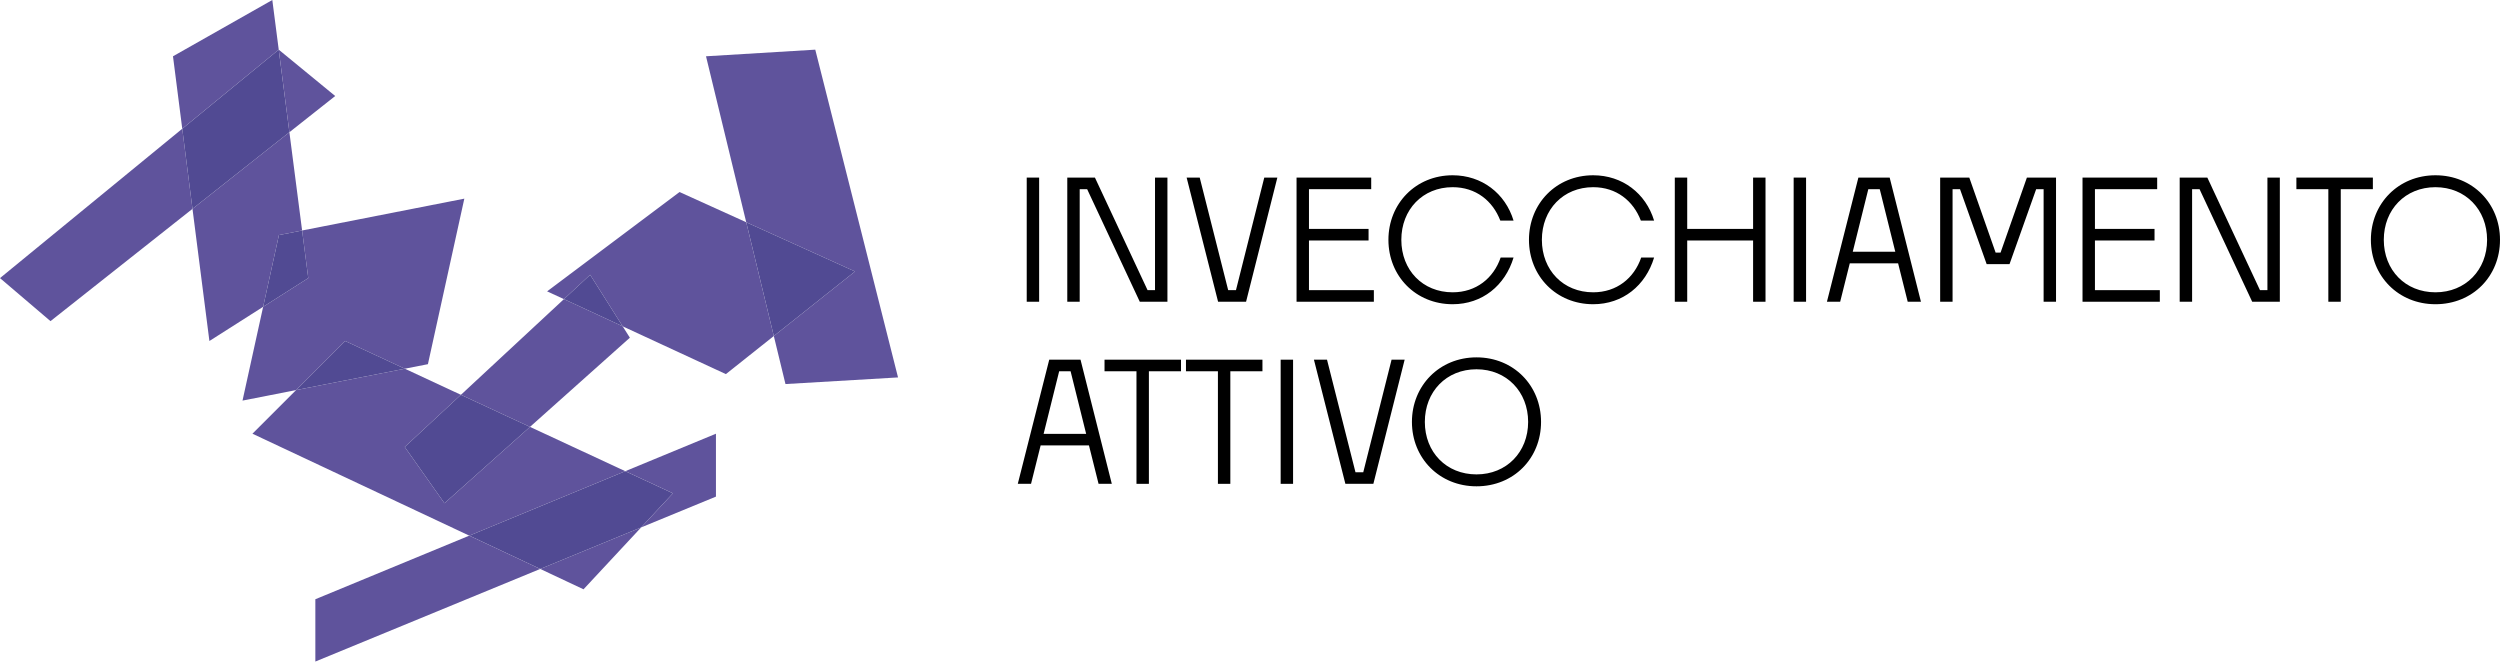
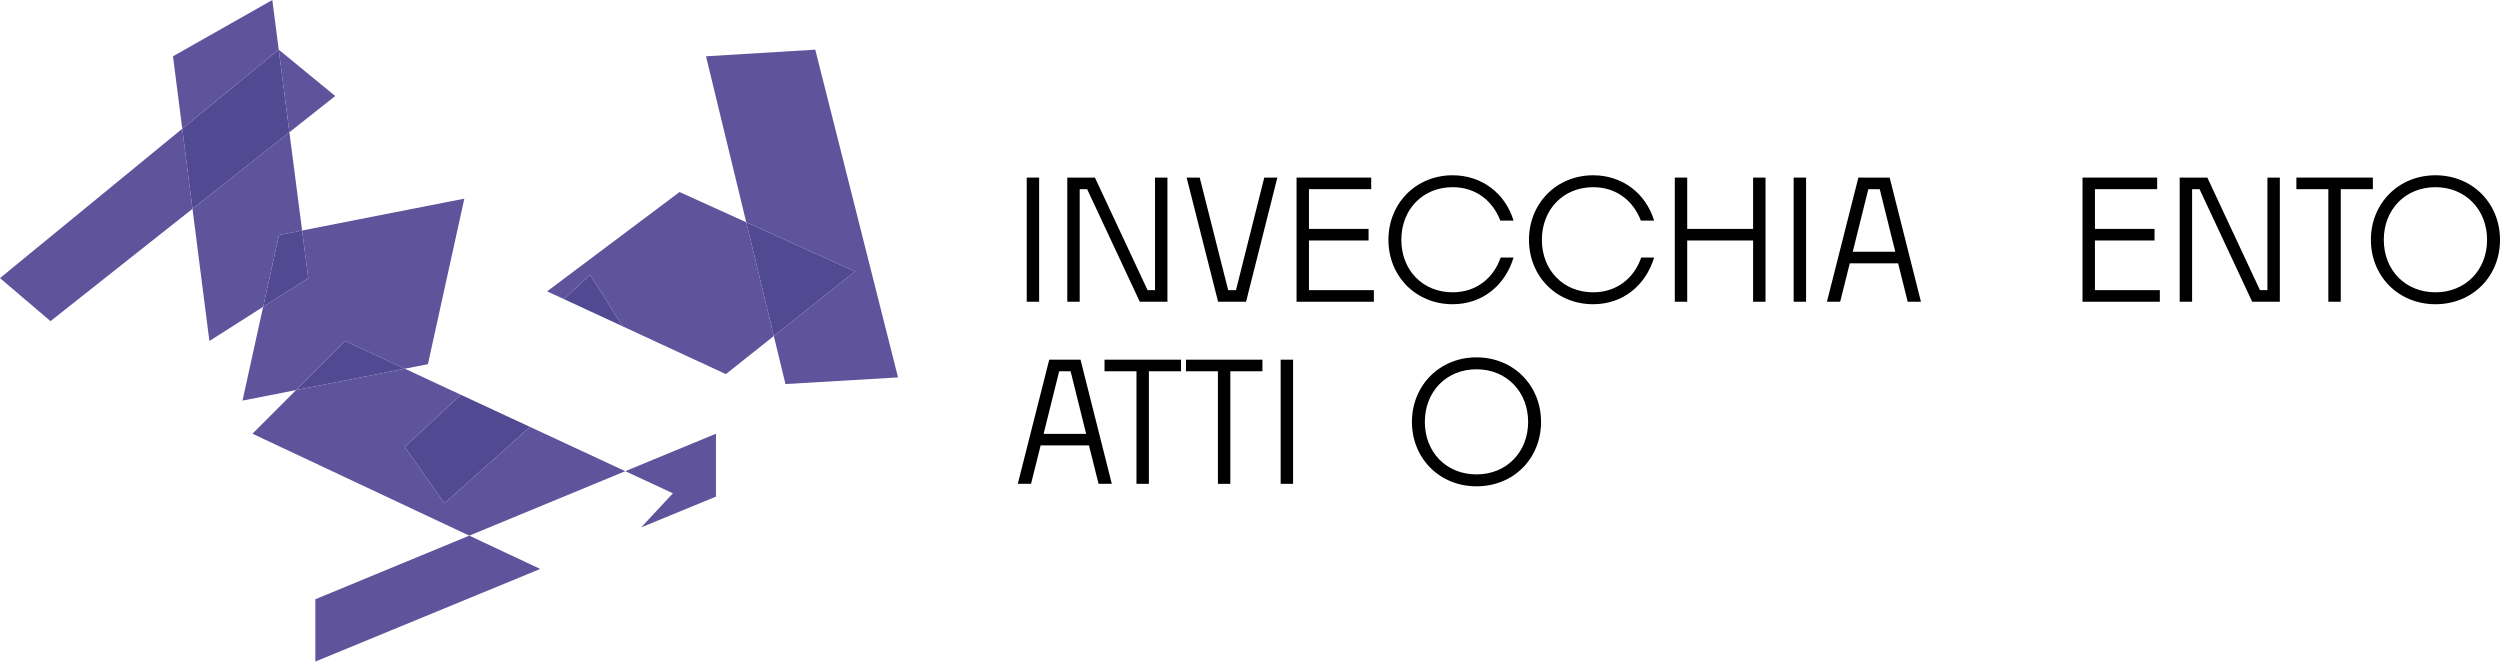
<svg xmlns="http://www.w3.org/2000/svg" id="Livello_2" data-name="Livello 2" viewBox="0 0 755.12 199.82">
  <defs>
    <style>
      .cls-1 {
        fill: #5f539c;
      }

      .cls-2 {
        fill: #514a93;
      }
    </style>
  </defs>
  <g id="Livello_1-2" data-name="Livello 1">
    <g>
      <g>
        <polygon class="cls-1" points="271.25 114 237.25 116 233.73 101.49 258.25 82 225.4 67.13 213.25 17 246.25 15 271.25 114" />
        <polygon class="cls-1" points="233.73 101.49 219.25 113 188.08 98.57 178.25 83 170.33 90.35 165.25 88 205.25 58 225.4 67.13 233.73 101.49" />
        <polygon class="cls-2" points="258.25 82 233.73 101.49 225.4 67.13 258.25 82" />
-         <polygon class="cls-1" points="190.25 102 160.08 128.94 139.22 119.25 170.33 90.35 188.08 98.57 190.25 102" />
        <polygon class="cls-2" points="188.08 98.57 170.33 90.35 178.25 83 188.08 98.57" />
        <polygon class="cls-1" points="188.86 142.32 141.75 161.79 141.74 161.79 76.25 131 89.43 117.82 122.27 111.37 139.21 119.25 122.25 135 134.25 152 160.08 128.94 188.86 142.32" />
        <polygon class="cls-2" points="160.08 128.94 134.25 152 122.25 135 139.21 119.25 139.22 119.25 160.08 128.94" />
-         <polygon class="cls-1" points="193.66 159.3 176.25 178 163.18 171.85 193.66 159.3" />
-         <polygon class="cls-2" points="203.25 149 193.66 159.3 163.18 171.85 163.17 171.85 141.75 161.79 188.86 142.32 188.87 142.32 203.25 149" />
        <polygon class="cls-1" points="163.17 171.85 95.25 199.82 95.25 181 141.74 161.79 141.75 161.79 163.17 171.85" />
        <polygon class="cls-1" points="216.25 131 216.25 150 193.66 159.3 203.25 149 188.87 142.32 216.25 131" />
        <polygon class="cls-1" points="140.25 60 129.25 110 122.27 111.37 104.25 103 89.43 117.82 73.25 121 79.48 92.67 93.11 84 91.25 69.62 140.25 60" />
        <polygon class="cls-2" points="122.27 111.37 89.43 117.82 104.25 103 122.27 111.37" />
        <polygon class="cls-1" points="84.19 15 55.05 38.88 52.25 17 82.25 0 84.19 15" />
        <polygon class="cls-1" points="91.25 69.62 84.25 71 79.48 92.67 63.25 103 58.14 63.08 87.41 39.94 91.25 69.62" />
        <polygon class="cls-2" points="93.11 84 79.48 92.67 84.25 71 91.25 69.62 93.11 84" />
        <polygon class="cls-1" points="58.14 63.08 15.25 97 0 84 55.05 38.88 58.14 63.08" />
        <polygon class="cls-2" points="87.41 39.94 58.14 63.08 55.05 38.88 84.19 15 87.41 39.94" />
        <polygon class="cls-1" points="101.25 29 87.41 39.94 84.19 15 101.25 29" />
      </g>
      <g>
        <path d="M310.12,91.14v-37.5h3.75v37.5h-3.75Z" />
        <path d="M322.37,91.14v-37.5h8.35l15.9,34h2.25v-34h3.75v37.5h-8.35l-15.9-34h-2.25v34h-3.75Z" />
        <path d="M367.92,91.14l-9.5-37.5h3.95l8.6,34h2.35l8.55-34h3.95l-9.45,37.5h-8.45Z" />
        <path d="M414.97,91.14h-23.35v-37.5h22.55v3.5h-18.8v12h18v3.5h-18v15h19.6v3.5Z" />
        <path d="M438.77,91.89c-11.15,0-19.4-8.5-19.4-19.45s8.25-19.5,19.4-19.5c8.8,0,15.9,5.45,18.4,13.7h-4c-2.3-6-7.4-10.1-14.4-10.1-9.05,0-15.5,6.75-15.5,15.9s6.45,15.85,15.5,15.85c7.1,0,12.35-4.25,14.5-10.5h3.9c-2.55,8.45-9.45,14.1-18.4,14.1Z" />
        <path d="M481.22,91.89c-11.15,0-19.4-8.5-19.4-19.45s8.25-19.5,19.4-19.5c8.8,0,15.9,5.45,18.4,13.7h-4c-2.3-6-7.4-10.1-14.4-10.1-9.05,0-15.5,6.75-15.5,15.9s6.45,15.85,15.5,15.85c7.1,0,12.35-4.25,14.5-10.5h3.9c-2.55,8.45-9.45,14.1-18.4,14.1Z" />
        <path d="M529.52,72.64h-19.9v18.5h-3.75v-37.5h3.75v15.5h19.9v-15.5h3.75v37.5h-3.75v-18.5Z" />
        <path d="M541.77,91.14v-37.5h3.75v37.5h-3.75Z" />
        <path d="M573.32,79.54h-14.6l-2.9,11.6h-4l9.5-37.5h9.45l9.45,37.5h-4l-2.9-11.6ZM559.62,76.04h12.85l-4.7-18.9h-3.45l-4.7,18.9Z" />
-         <path d="M586.02,91.14v-37.5h8.8l7.95,22.65h1.5l7.95-22.65h8.8v37.5h-3.75v-34h-2.25l-8.05,22.65h-6.9l-8.05-22.65h-2.25v34h-3.75Z" />
        <path d="M652.37,91.14h-23.35v-37.5h22.55v3.5h-18.8v12h18v3.5h-18v15h19.6v3.5Z" />
        <path d="M658.37,91.14v-37.5h8.35l15.9,34h2.25v-34h3.75v37.5h-8.35l-15.9-34h-2.25v34h-3.75Z" />
        <path d="M703.27,91.14v-34h-9.65v-3.5h23.1v3.5h-9.7v34h-3.75Z" />
        <path d="M735.62,91.89c-11.2,0-19.5-8.5-19.5-19.45s8.3-19.5,19.5-19.5,19.5,8.5,19.5,19.5-8.25,19.45-19.5,19.45ZM735.62,88.29c9.1,0,15.6-6.75,15.6-15.85s-6.5-15.9-15.6-15.9-15.6,6.75-15.6,15.9,6.5,15.85,15.6,15.85Z" />
        <path d="M328.92,134.54h-14.6l-2.9,11.6h-4l9.5-37.5h9.45l9.45,37.5h-4l-2.9-11.6ZM315.22,131.04h12.85l-4.7-18.9h-3.45l-4.7,18.9Z" />
        <path d="M343.27,146.14v-34h-9.65v-3.5h23.1v3.5h-9.7v34h-3.75Z" />
        <path d="M367.87,146.14v-34h-9.65v-3.5h23.1v3.5h-9.7v34h-3.75Z" />
        <path d="M386.82,146.14v-37.5h3.75v37.5h-3.75Z" />
-         <path d="M406.37,146.14l-9.5-37.5h3.95l8.6,34h2.35l8.55-34h3.95l-9.45,37.5h-8.45Z" />
        <path d="M445.97,146.89c-11.2,0-19.5-8.5-19.5-19.45s8.3-19.5,19.5-19.5,19.5,8.5,19.5,19.5-8.25,19.45-19.5,19.45ZM445.97,143.29c9.1,0,15.6-6.75,15.6-15.85s-6.5-15.9-15.6-15.9-15.6,6.75-15.6,15.9,6.5,15.85,15.6,15.85Z" />
      </g>
    </g>
  </g>
</svg>